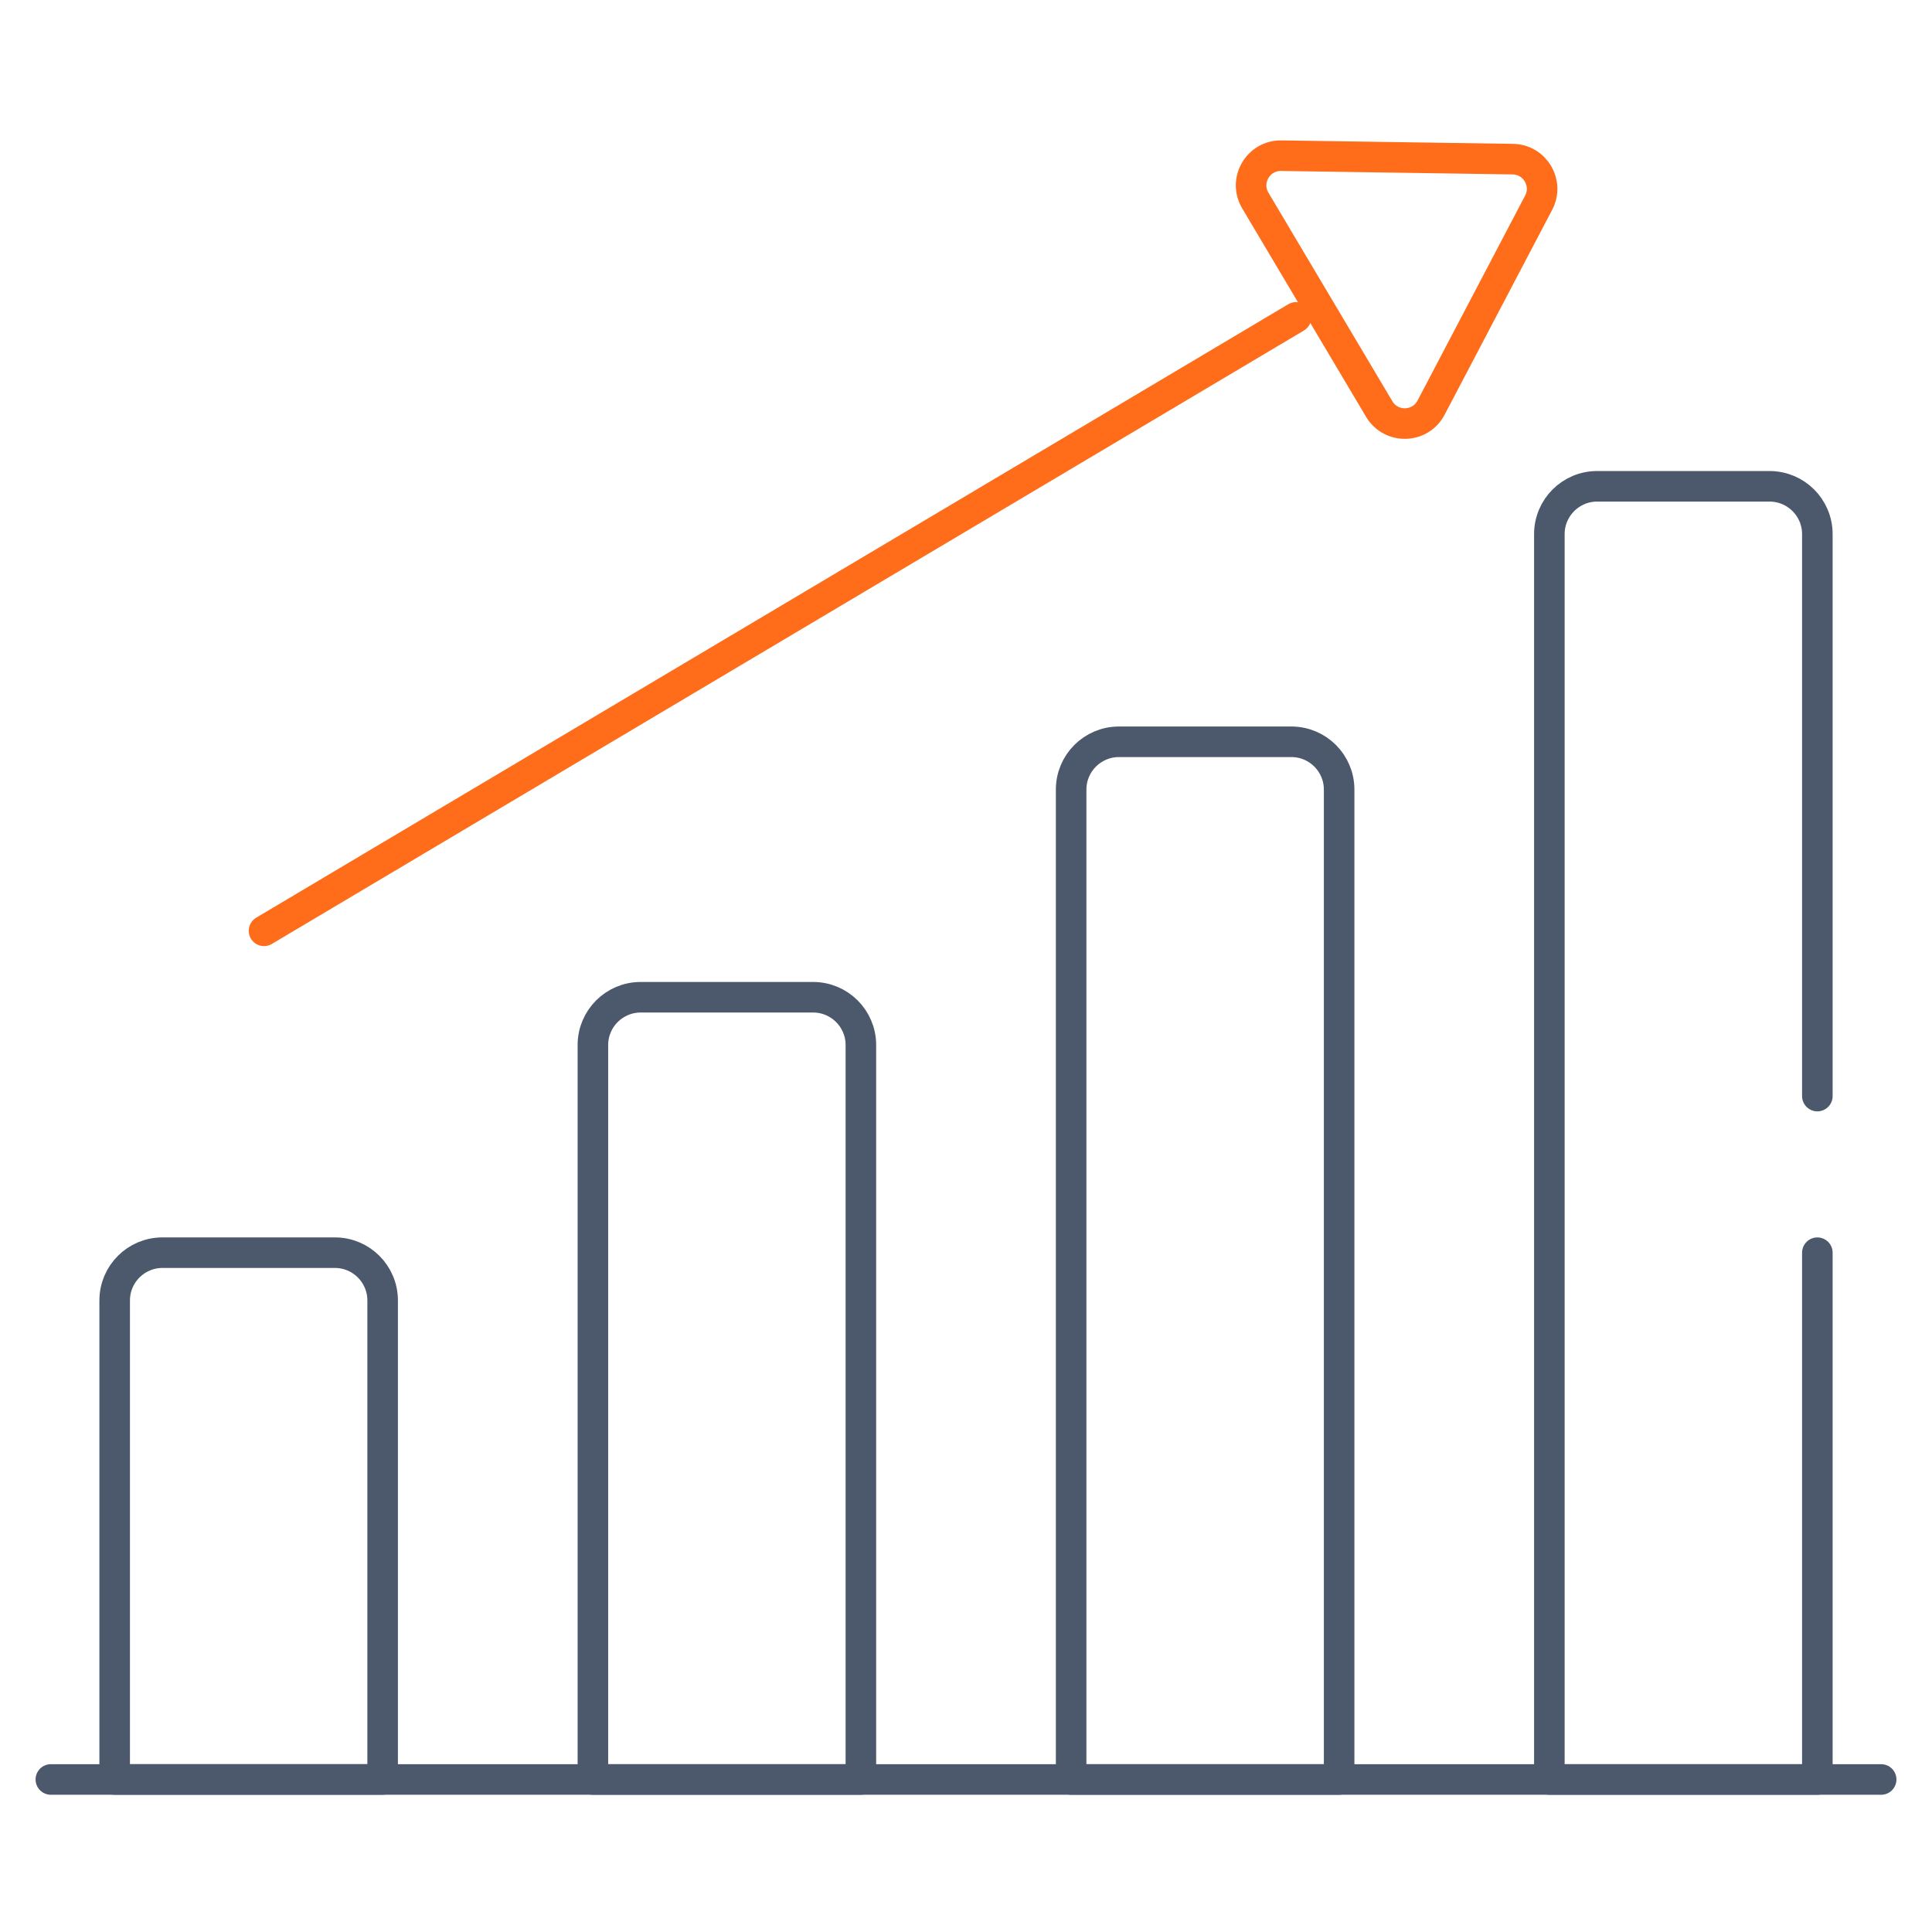
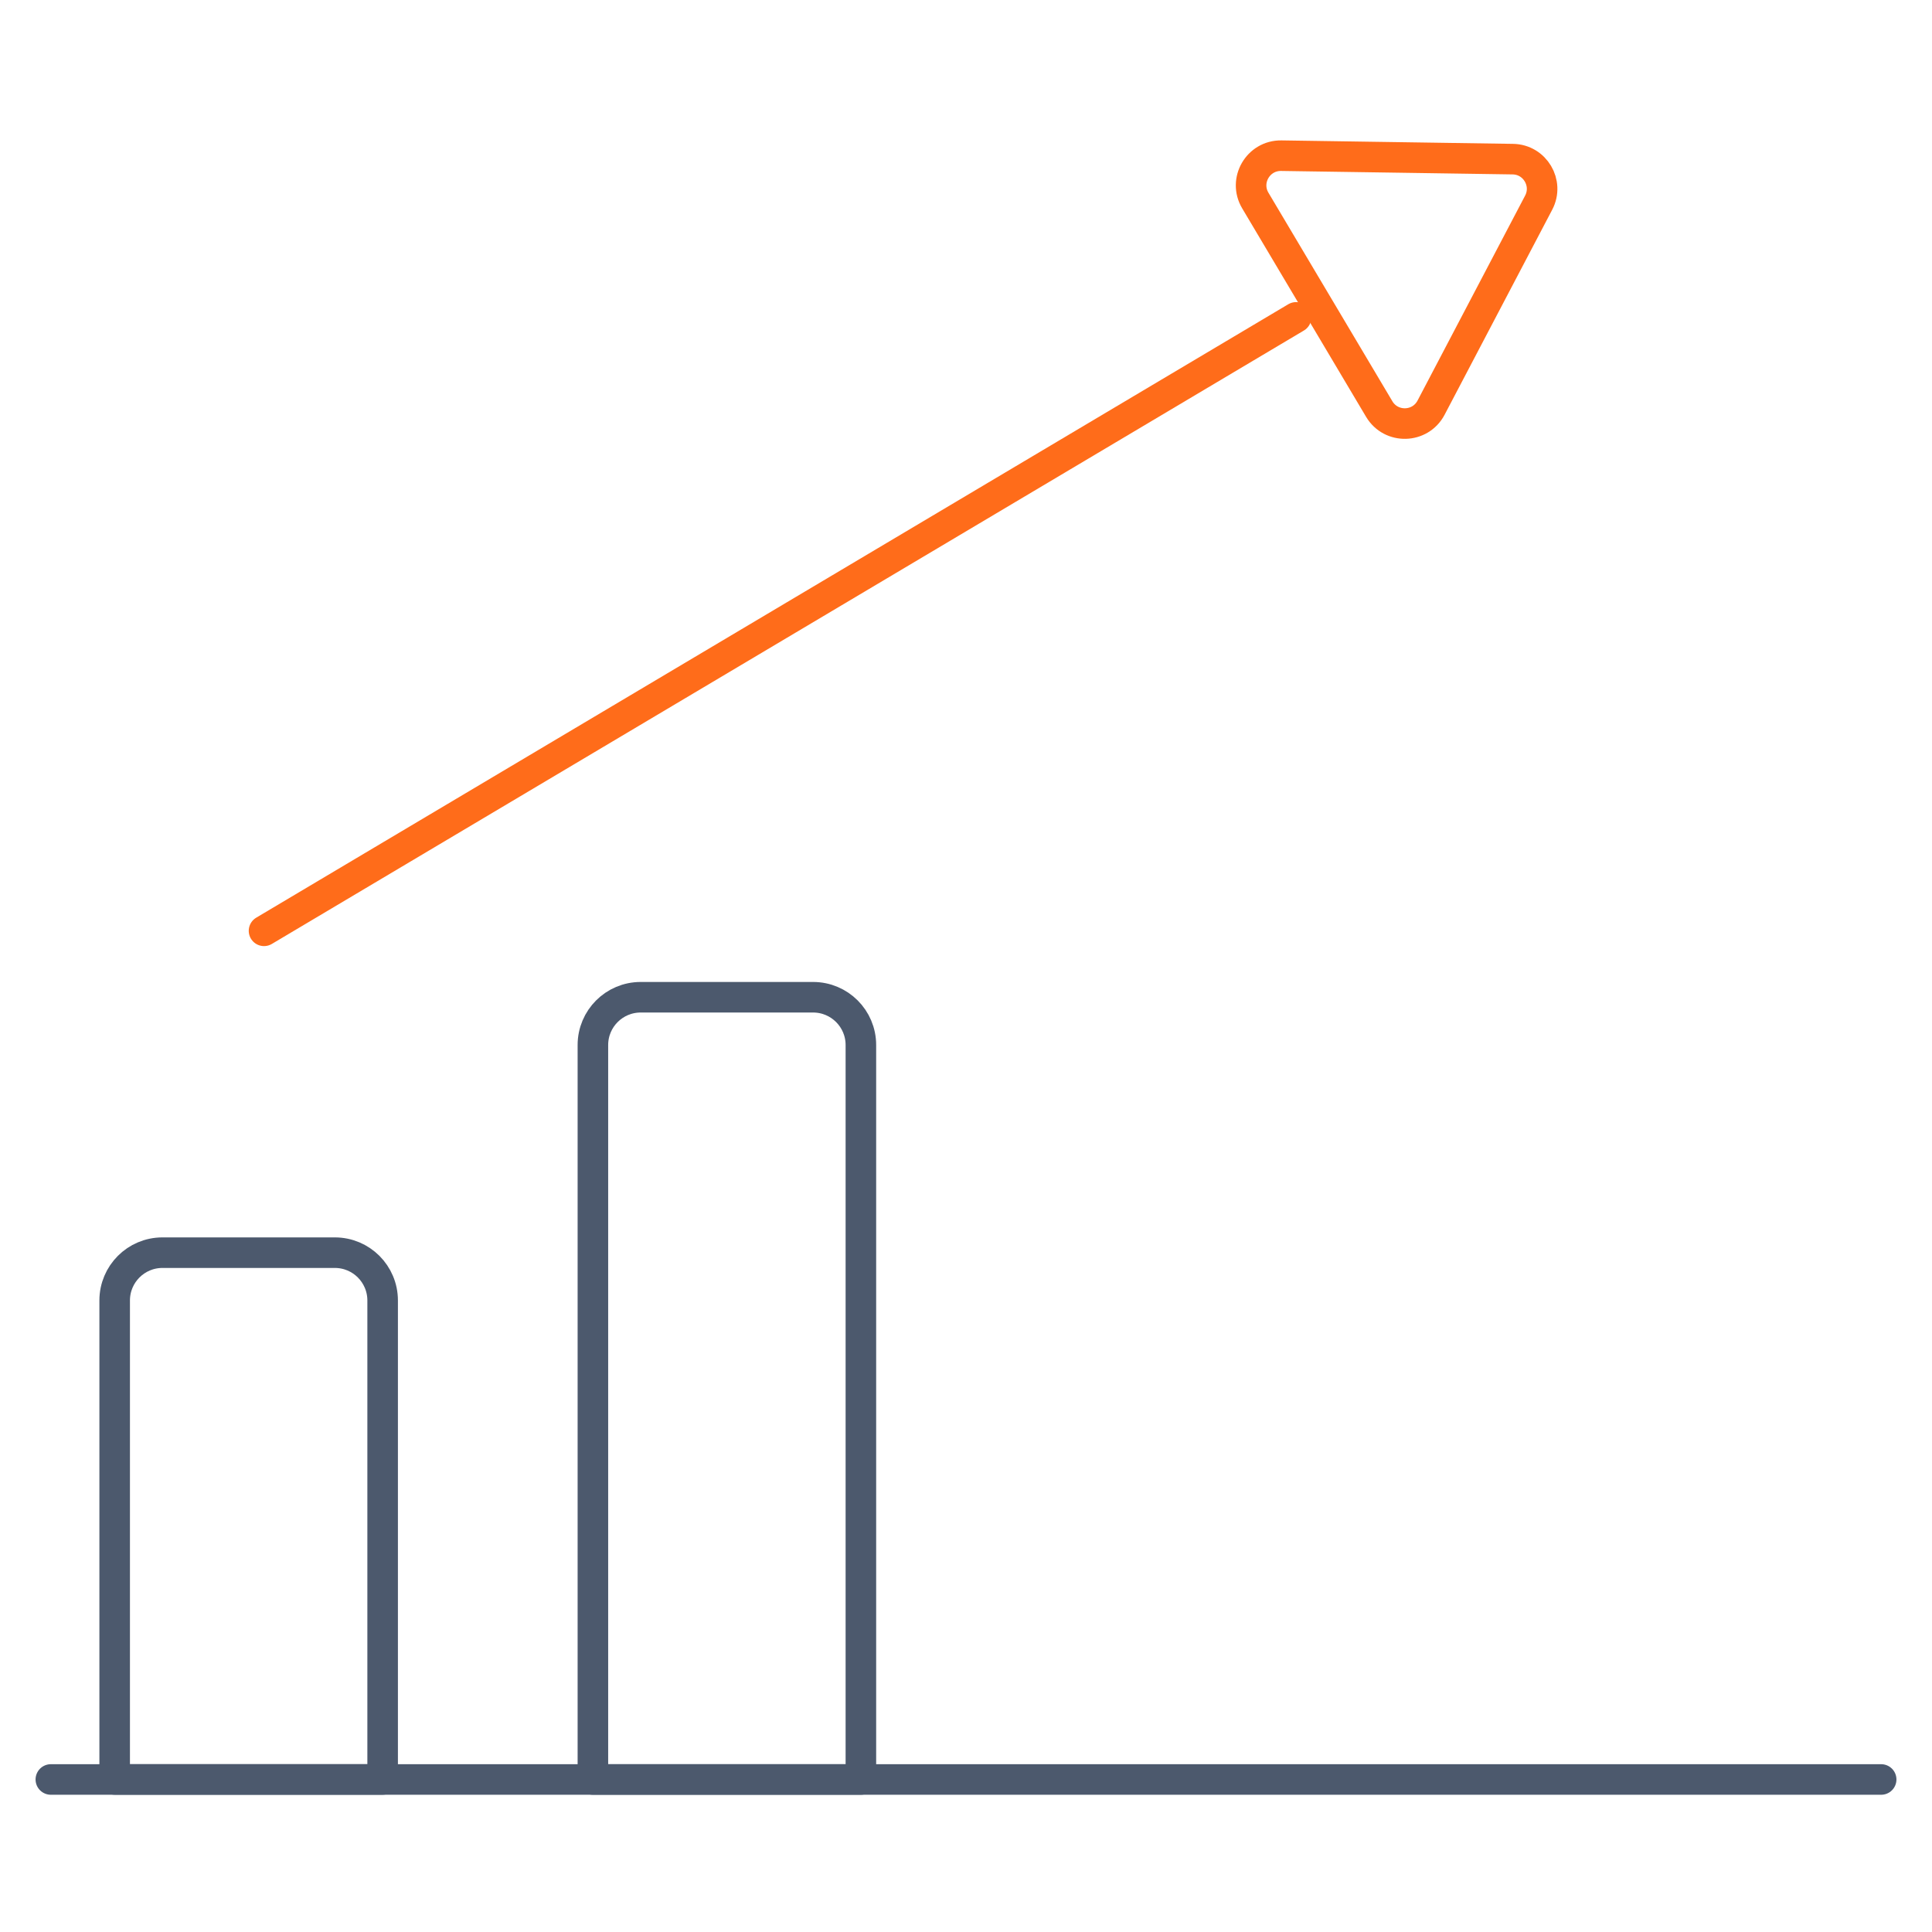
<svg xmlns="http://www.w3.org/2000/svg" width="76" height="76" viewBox="0 0 76 76" fill="none">
  <path d="M50.985 12.485L10.386 36.616" stroke="#FF6C1A" stroke-width="1.202" stroke-miterlimit="10" stroke-linecap="round" stroke-linejoin="round" />
  <path d="M50.403 6.124L59.51 6.26C60.381 6.273 60.932 7.2 60.528 7.971L56.295 16.036C55.87 16.846 54.722 16.876 54.255 16.09L49.381 7.889C48.914 7.104 49.489 6.11 50.403 6.124Z" stroke="#FF6C1A" stroke-width="1.202" stroke-miterlimit="10" stroke-linecap="round" stroke-linejoin="round" />
  <path d="M13.173 49.277H6.39C5.352 49.277 4.511 50.119 4.511 51.157V69.999H15.052V51.157C15.052 50.119 14.211 49.277 13.173 49.277Z" stroke="#4C596D" stroke-width="1.202" stroke-miterlimit="10" stroke-linecap="round" stroke-linejoin="round" />
  <path d="M31.985 39.229H25.203C24.165 39.229 23.323 40.07 23.323 41.108V70H33.865V41.108C33.865 40.07 33.023 39.229 31.985 39.229Z" stroke="#4C596D" stroke-width="1.202" stroke-miterlimit="10" stroke-linecap="round" stroke-linejoin="round" />
-   <path d="M50.798 29.18H44.016C42.978 29.18 42.136 30.021 42.136 31.059V70H52.678V31.059C52.678 30.021 51.836 29.18 50.798 29.18Z" stroke="#4C596D" stroke-width="1.202" stroke-miterlimit="10" stroke-linecap="round" stroke-linejoin="round" />
  <path d="M2 70H74" stroke="#4C596D" stroke-width="1.202" stroke-miterlimit="10" stroke-linecap="round" stroke-linejoin="round" />
-   <path d="M71.49 43.117V21.01C71.49 19.972 70.648 19.13 69.61 19.13H62.828C61.79 19.13 60.948 19.972 60.948 21.01V70H71.49V49.278" stroke="#4C596D" stroke-width="1.202" stroke-miterlimit="10" stroke-linecap="round" stroke-linejoin="round" />
</svg>